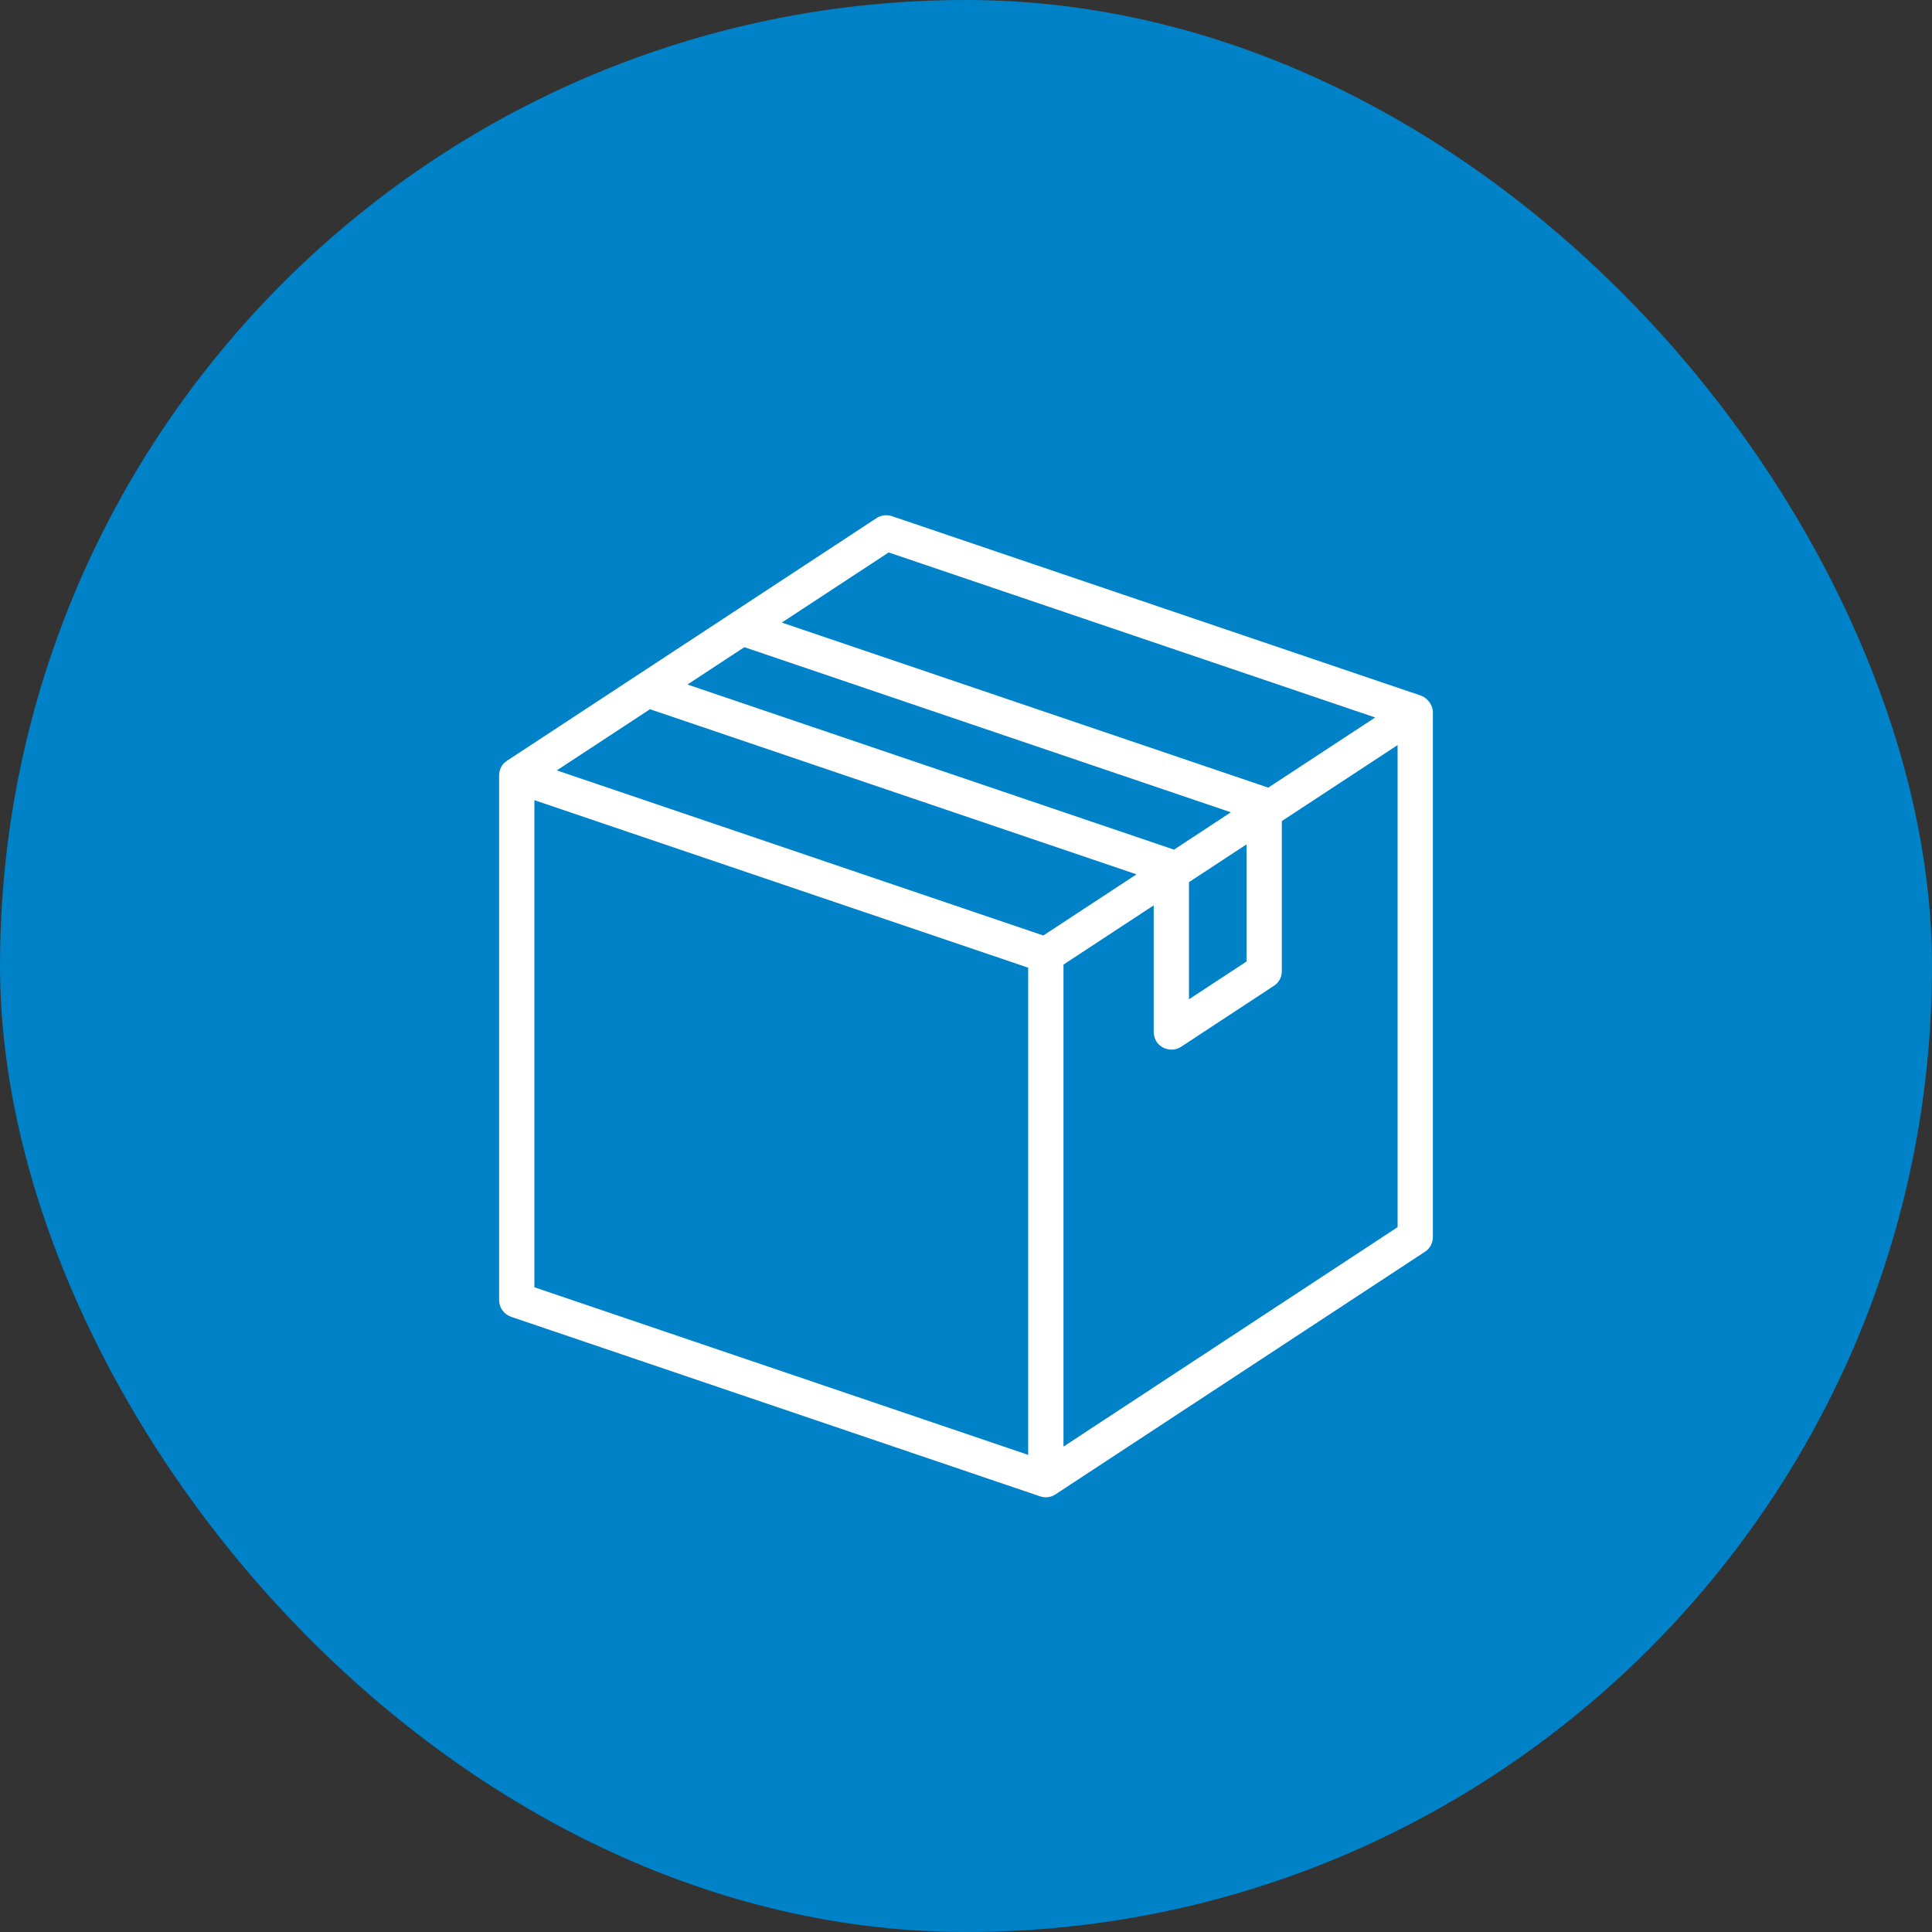
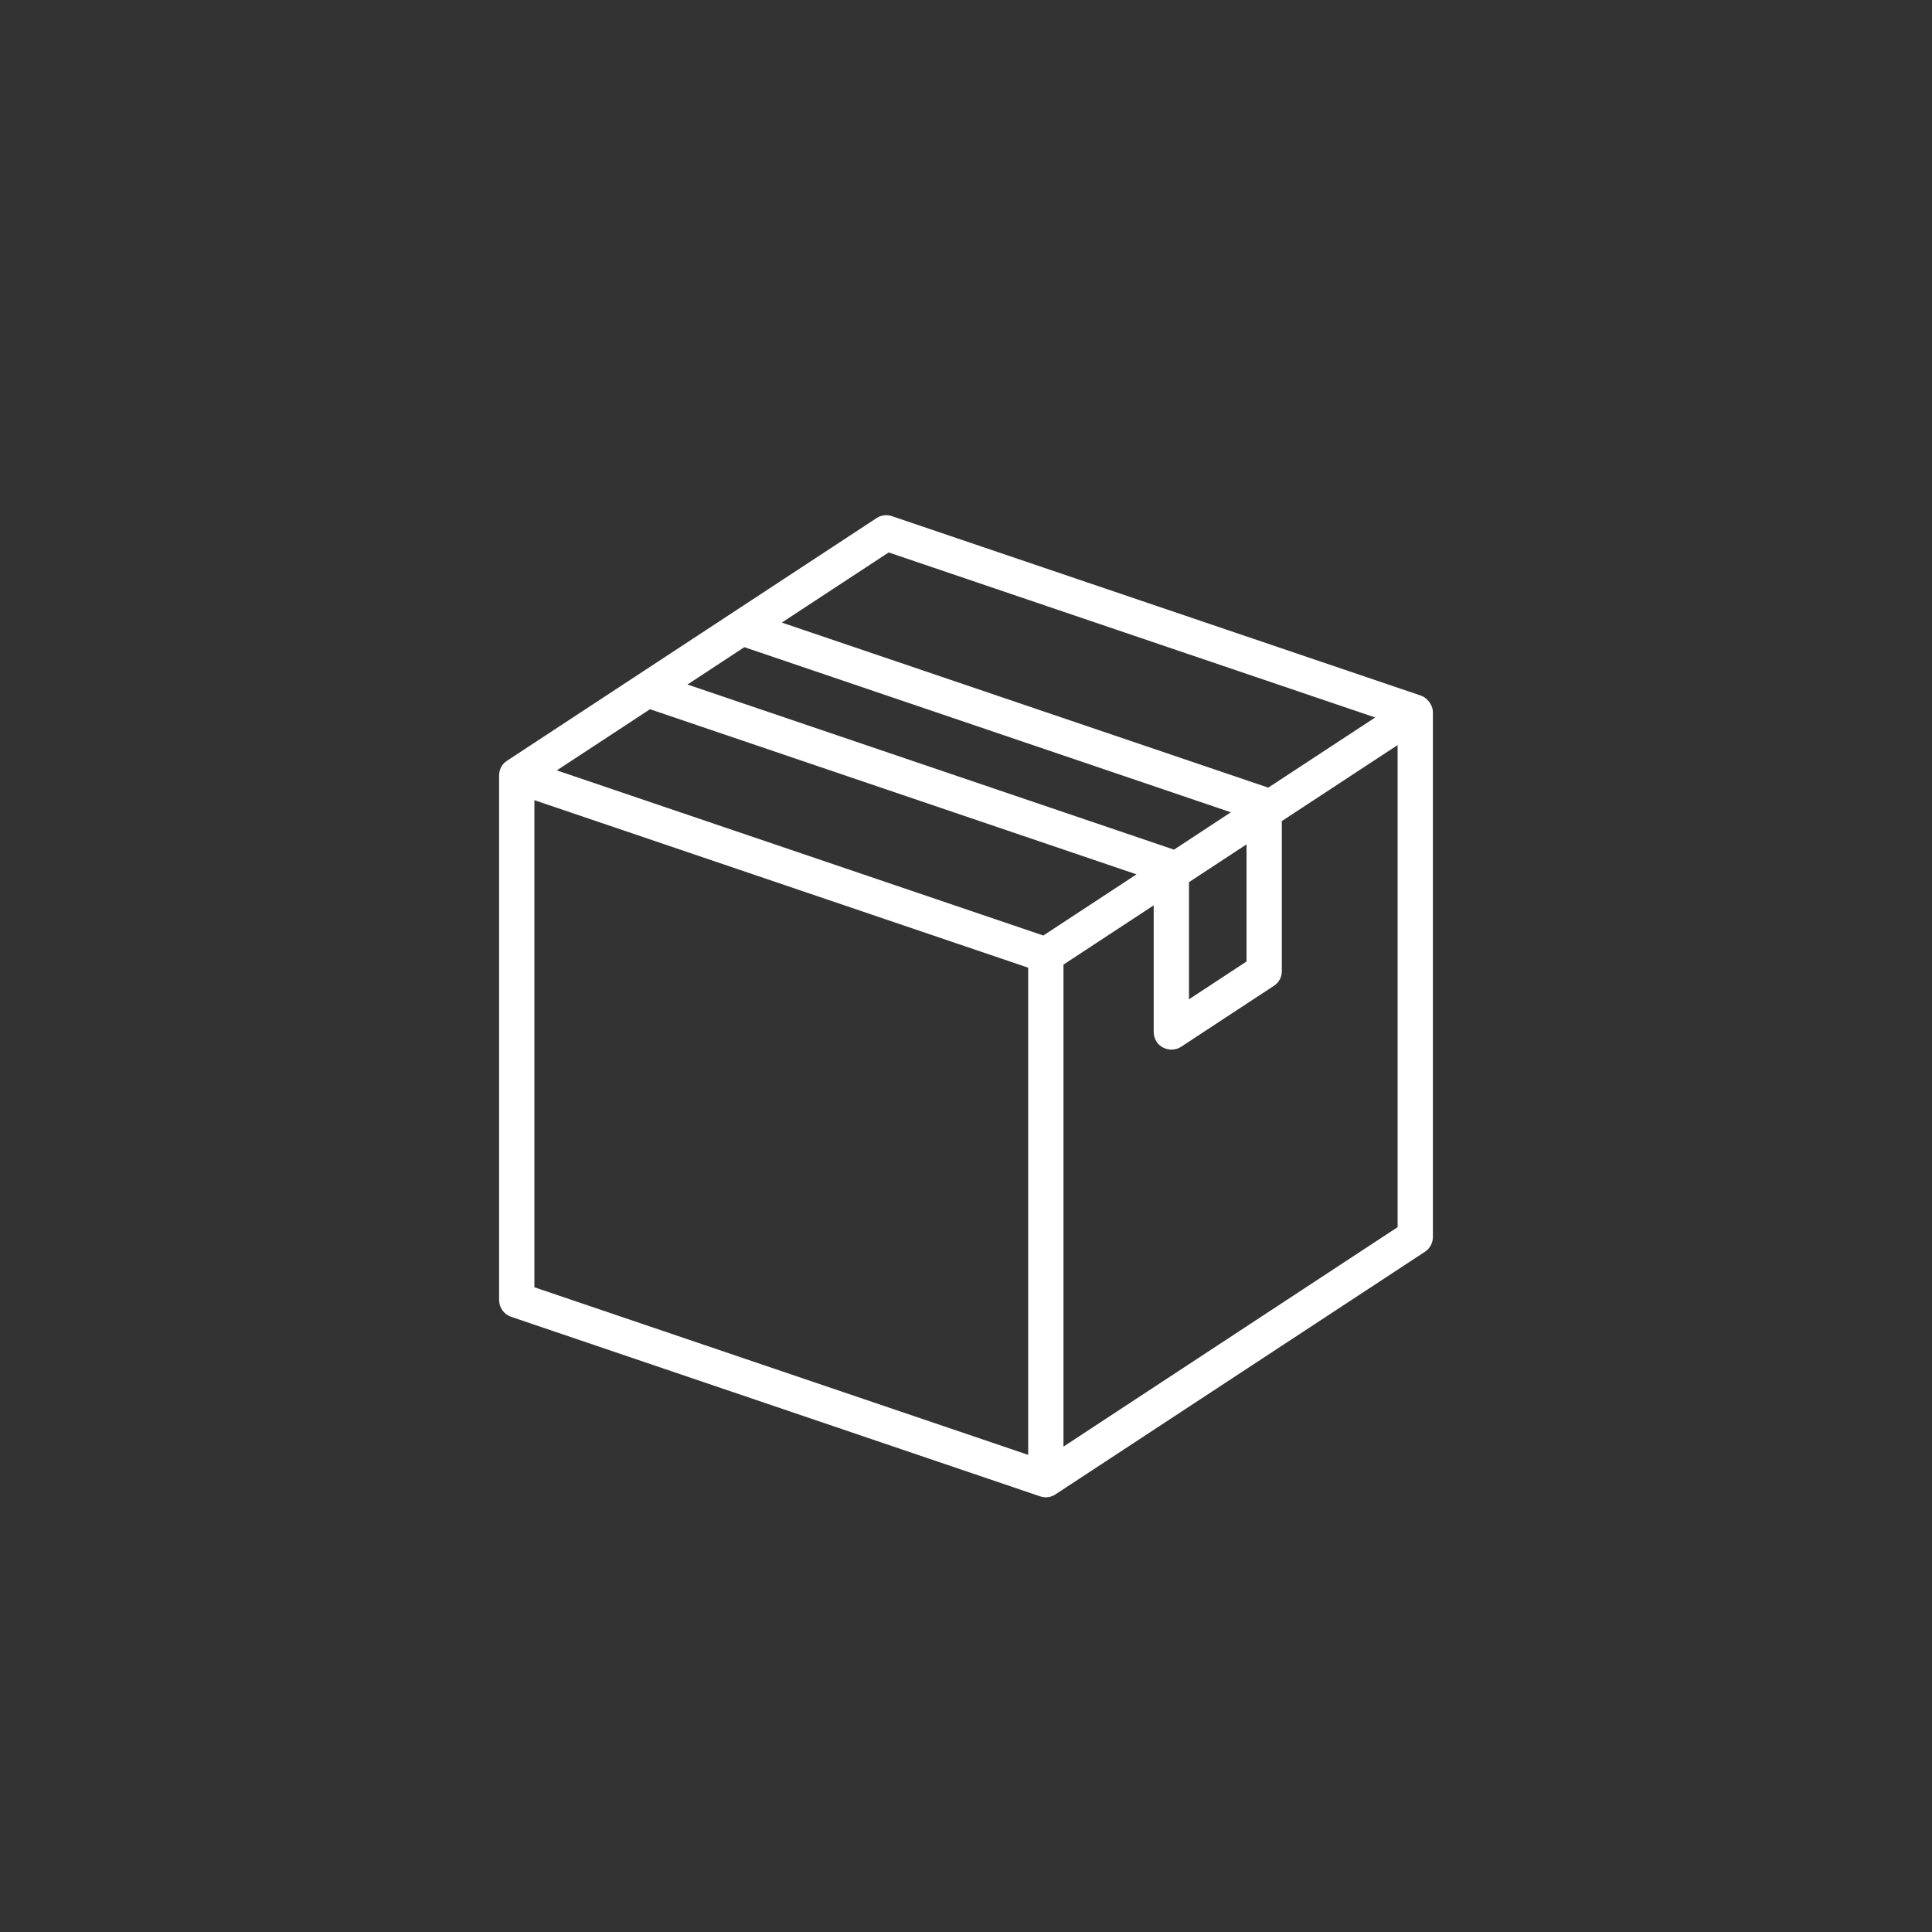
<svg xmlns="http://www.w3.org/2000/svg" width="120" height="120" viewBox="0 0 120 120" fill="none">
  <rect x="0" y="0" width="120" height="120" fill="#333333" stroke="none" />
-   <rect width="120" height="120" rx="60" fill="#0082C8" />
  <path d="M88.255 43.205L55.398 32.059C55.077 31.95 54.729 31.994 54.446 32.179L31.495 47.249C31.163 47.468 31 47.784 31 48.21V80.746C31 81.216 31.299 81.636 31.745 81.789L64.602 92.94C64.716 92.978 64.836 93 64.956 93C65.168 93 65.375 92.94 65.554 92.82L88.505 77.75C88.815 77.548 89 77.204 89 76.827V44.247C89 43.756 88.614 43.325 88.255 43.205ZM63.862 60.109V90.364L33.192 79.955V49.7L63.857 60.103L63.862 60.109ZM73.85 62.068V54.792L77.424 52.445V59.721L73.85 62.068ZM78.784 48.925L48.56 38.669L55.197 34.313L85.415 44.564L78.778 48.919L78.784 48.925ZM66.055 59.912L71.658 56.233V64.104C71.658 64.306 71.728 64.541 71.837 64.705C72.158 65.196 72.86 65.343 73.355 65.021L79.121 61.233C79.442 61.026 79.616 60.698 79.616 60.311V50.999L86.808 46.278V76.221L66.055 89.851V59.907V59.912ZM42.701 42.517L46.232 40.197L76.45 50.453L72.92 52.773L42.701 42.517ZM70.591 54.307L64.803 58.106L34.585 47.85L40.373 44.051L70.591 54.307Z" fill="white" />
</svg>